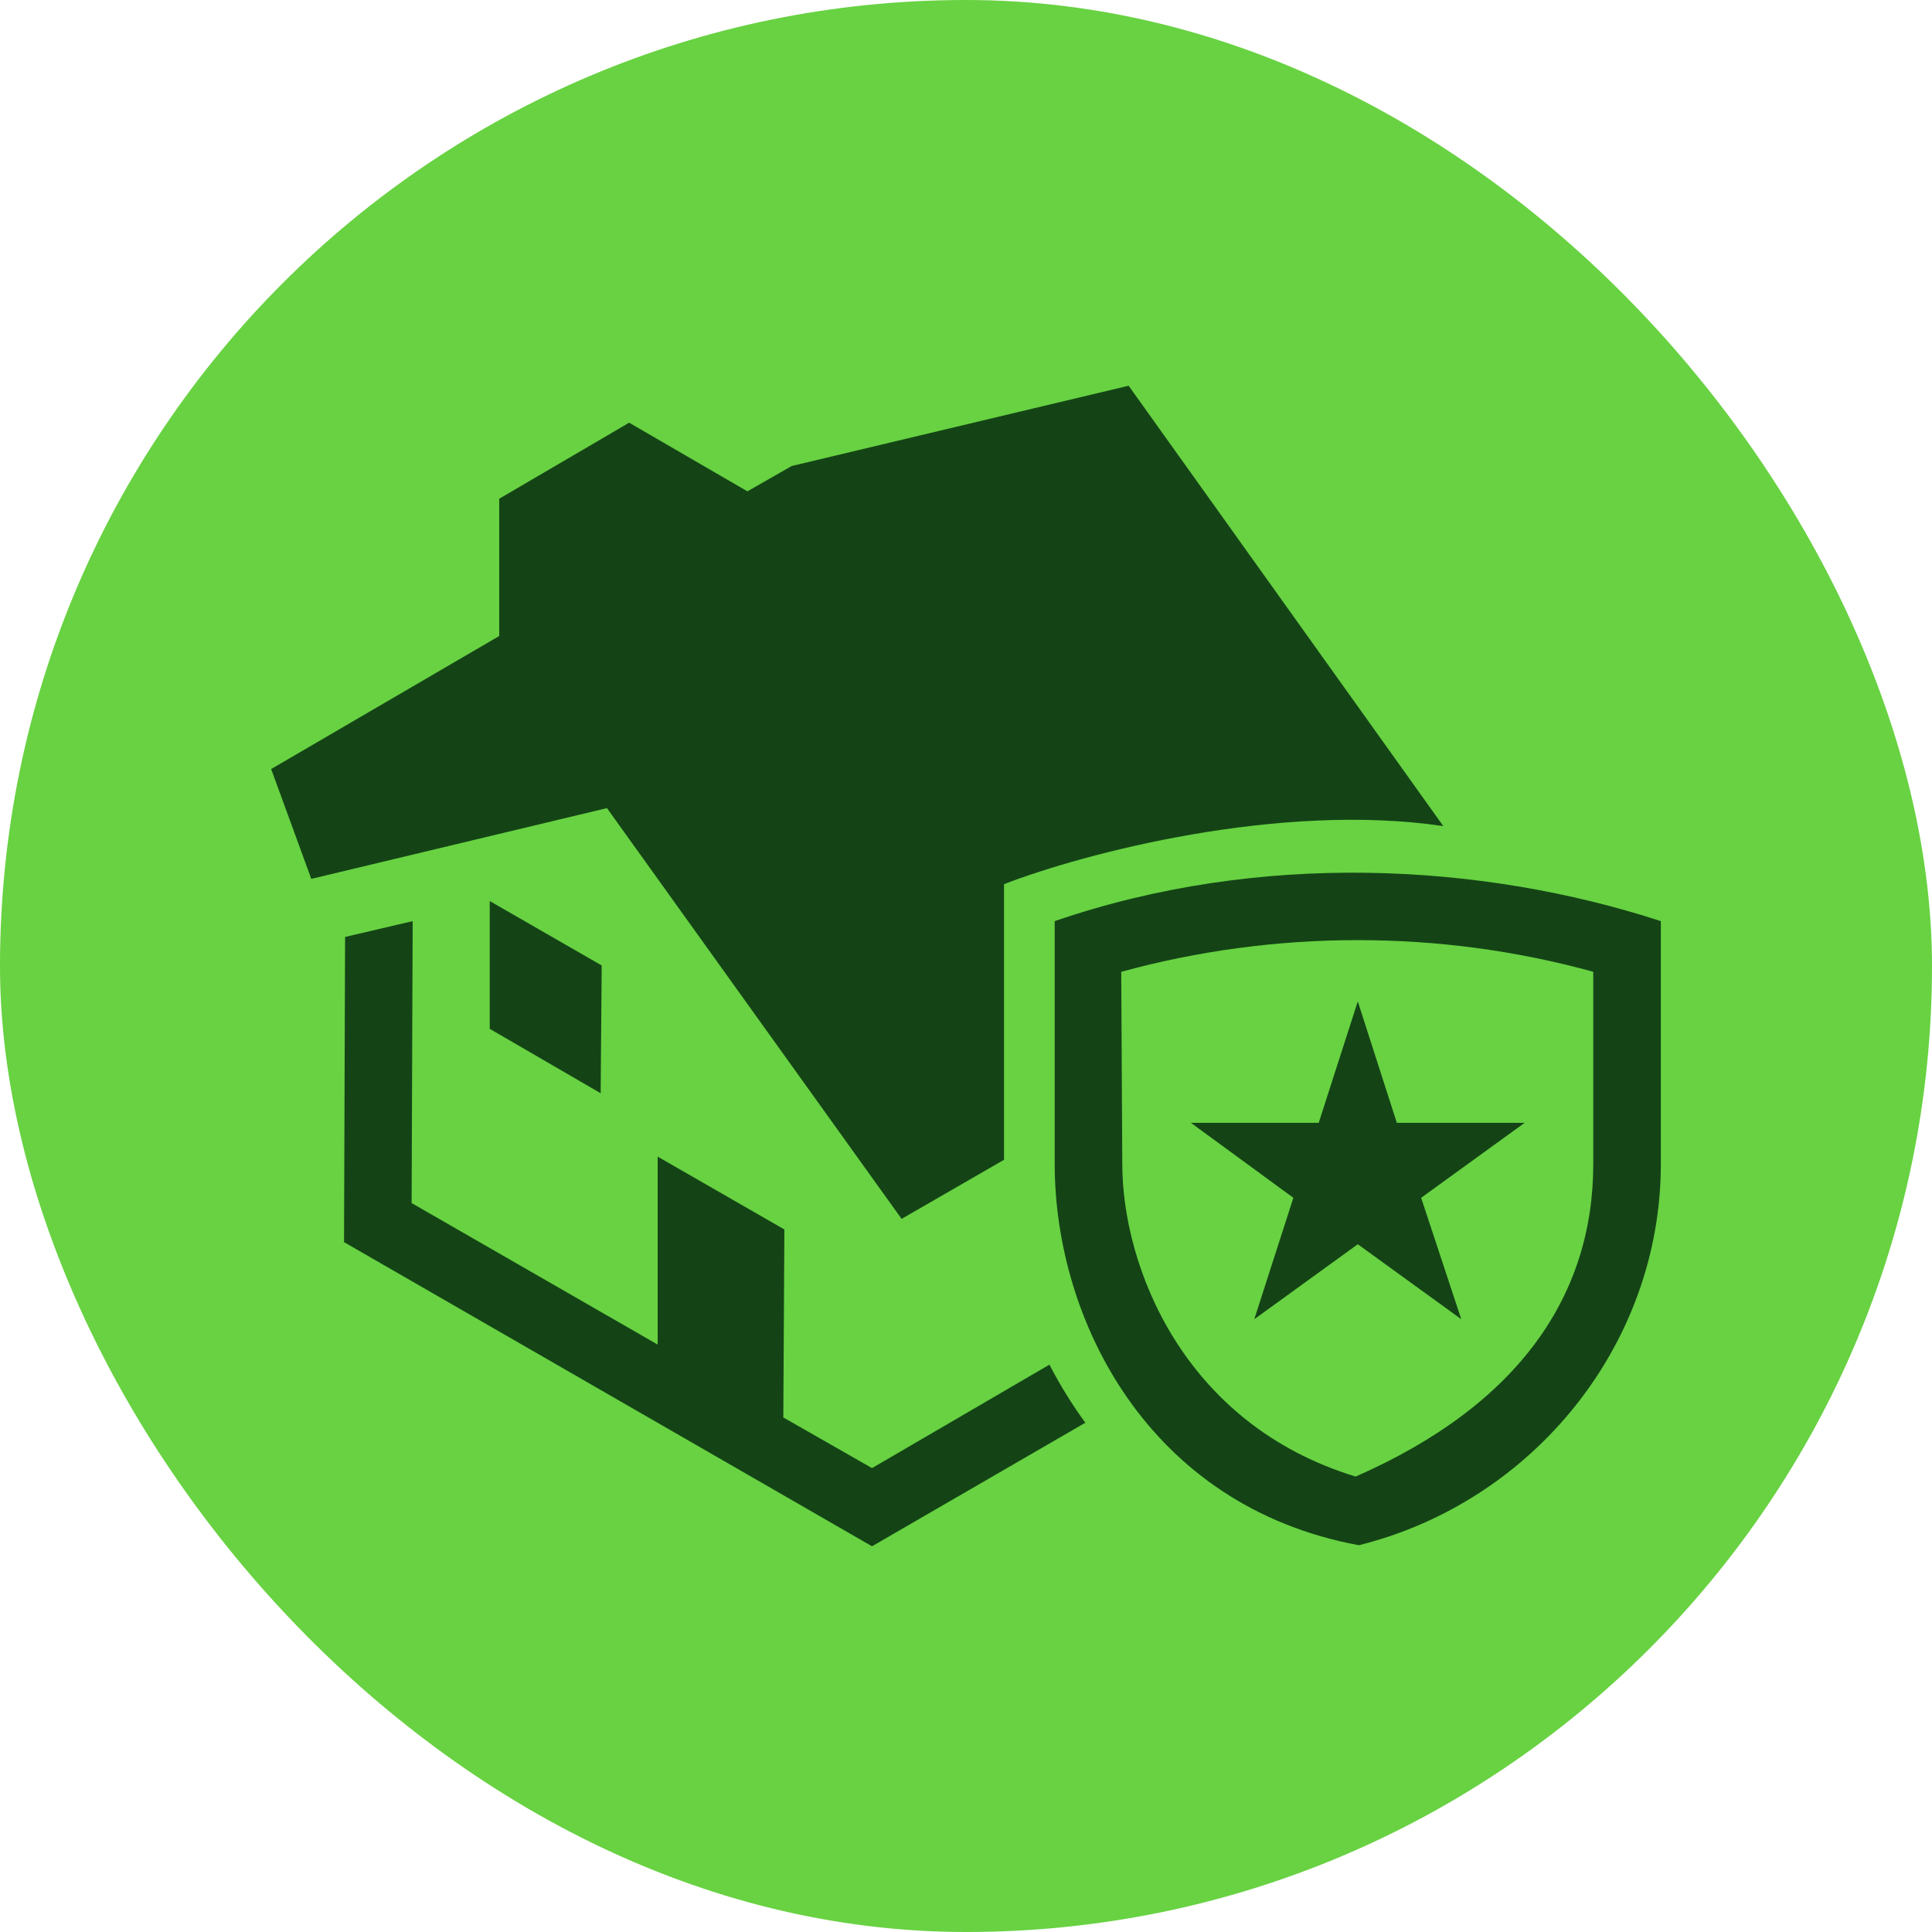
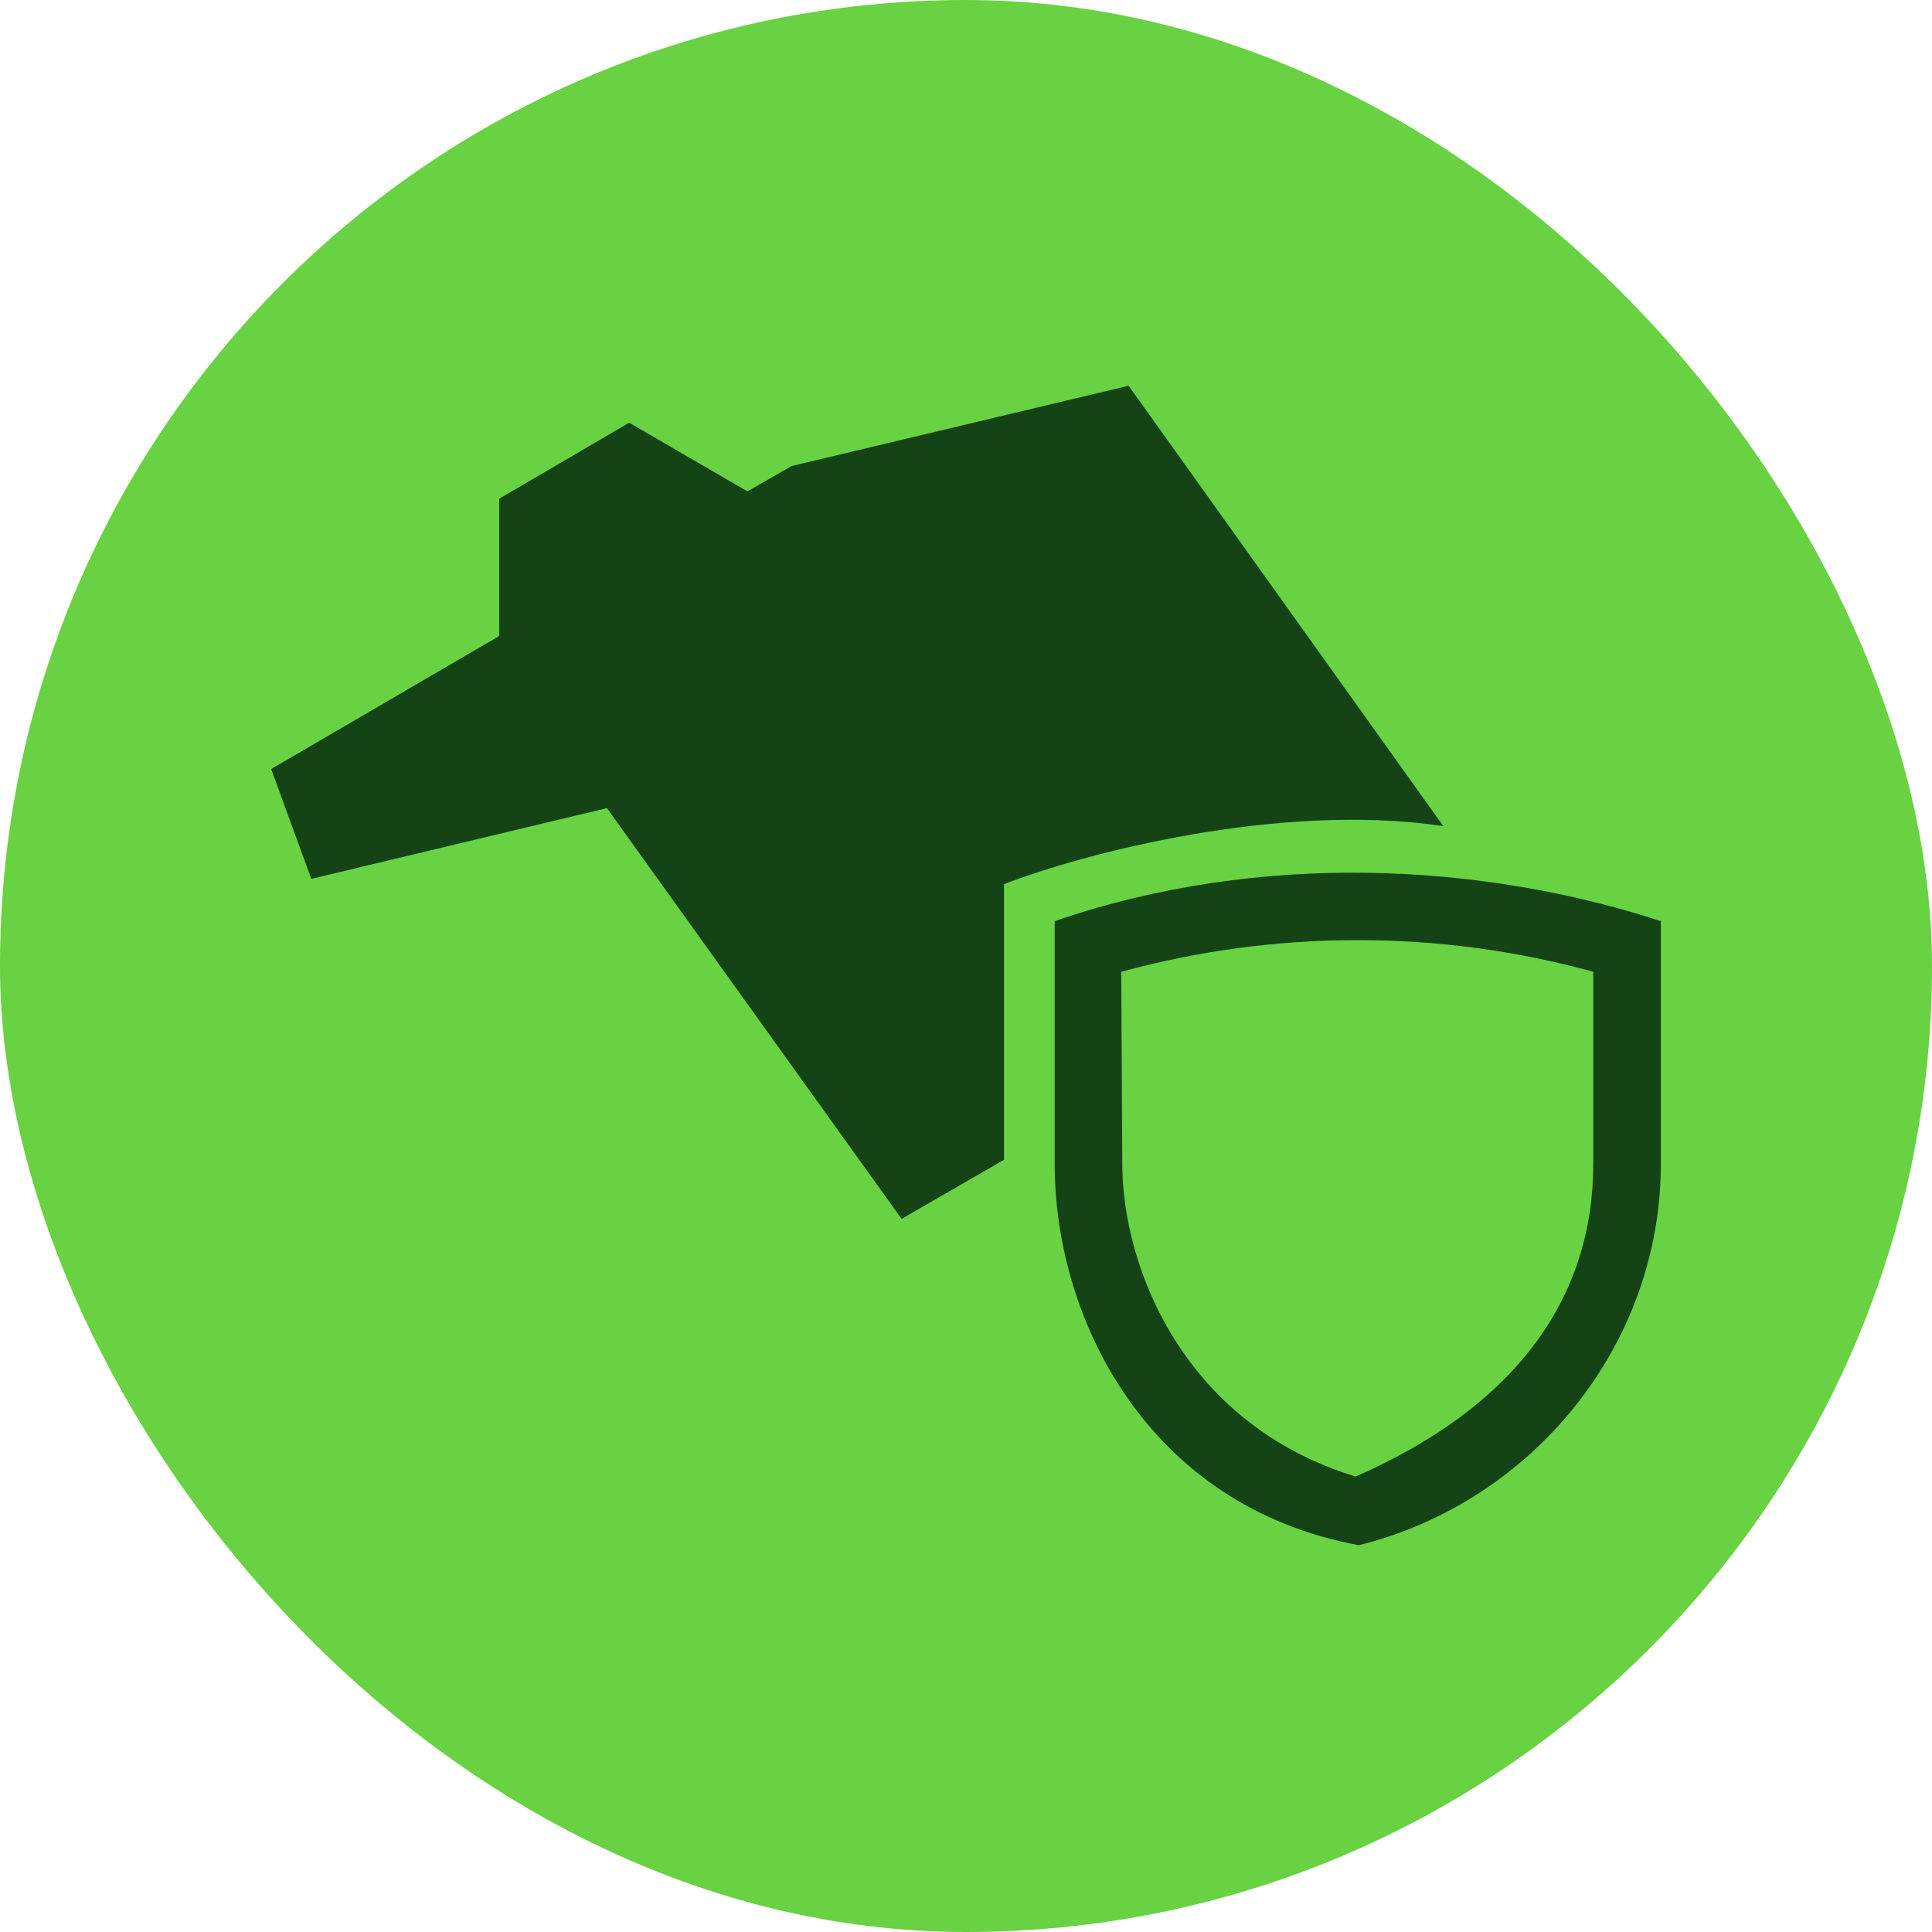
<svg xmlns="http://www.w3.org/2000/svg" width="57" height="57" viewBox="0 0 57 57" fill="none">
  <rect width="57" height="57" rx="28.5" fill="#68D242" />
-   <path d="M30.962 40.261L25.727 43.314L23.11 41.819L23.142 36.273L19.403 34.124V39.669L12.144 35.494L12.175 27.176L10.181 27.643L10.15 36.647L25.727 45.62L32.021 41.975C31.626 41.435 31.273 40.864 30.962 40.261Z" fill="#144416" />
-   <path d="M14.449 26.584V30.354L17.721 32.254L17.752 28.484L14.449 26.584Z" fill="#144416" />
  <path d="M42.582 24.372L33.298 11.38L23.359 13.748L22.051 14.496L18.562 12.471L14.729 14.714V18.764L8 22.689L9.184 25.93L17.907 23.842L26.6 35.961L29.622 34.217V26.085C31.958 25.182 37.722 23.655 42.582 24.372Z" fill="#144416" />
  <path fill-rule="evenodd" clip-rule="evenodd" d="M40.09 45.589C33.859 44.436 31.117 38.921 31.117 34.342V27.176C37.192 25.088 43.735 25.462 49 27.176V34.342C49 39.669 45.23 44.311 40.09 45.589ZM47.006 34.342V28.671C42.489 27.425 37.629 27.425 33.08 28.671L33.111 34.342C33.111 37.332 34.887 42.006 39.996 43.563C44.825 41.445 47.006 38.205 47.006 34.342Z" fill="#144416" />
-   <path d="M41.211 33.127L40.059 29.544L38.906 33.127H35.136L38.158 35.339L37.005 38.921L40.059 36.709L43.112 38.921L41.928 35.339L44.981 33.127H41.211Z" fill="#144416" />
</svg>